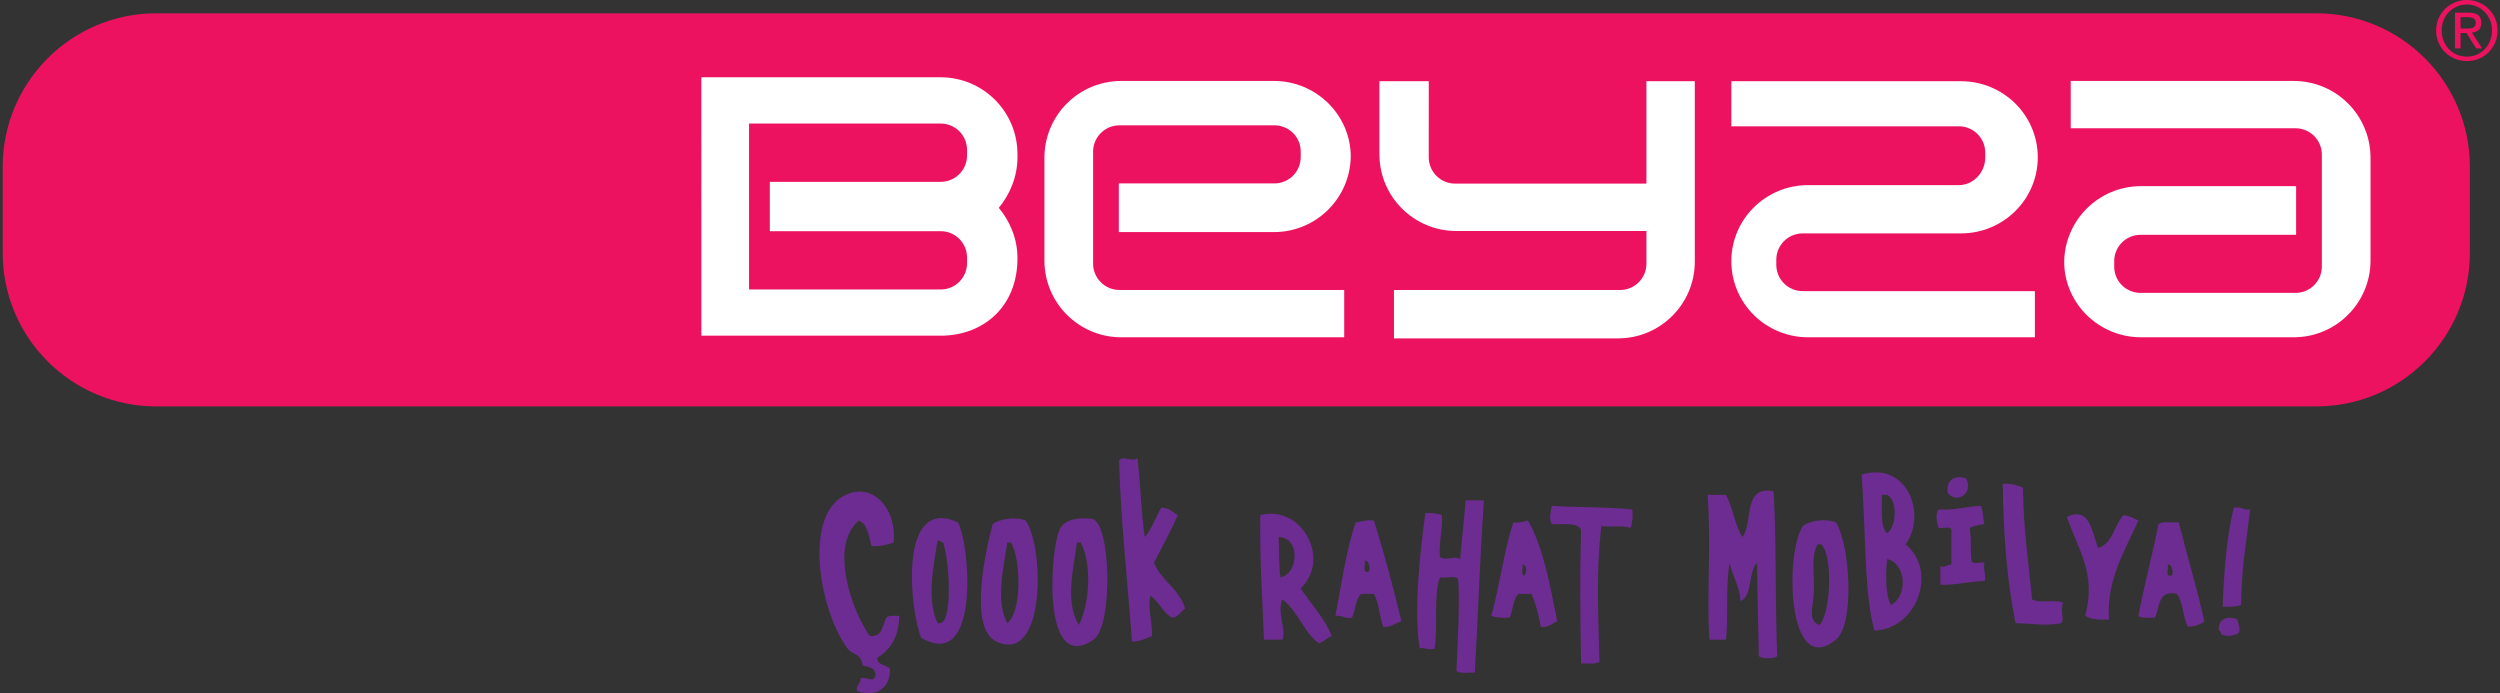
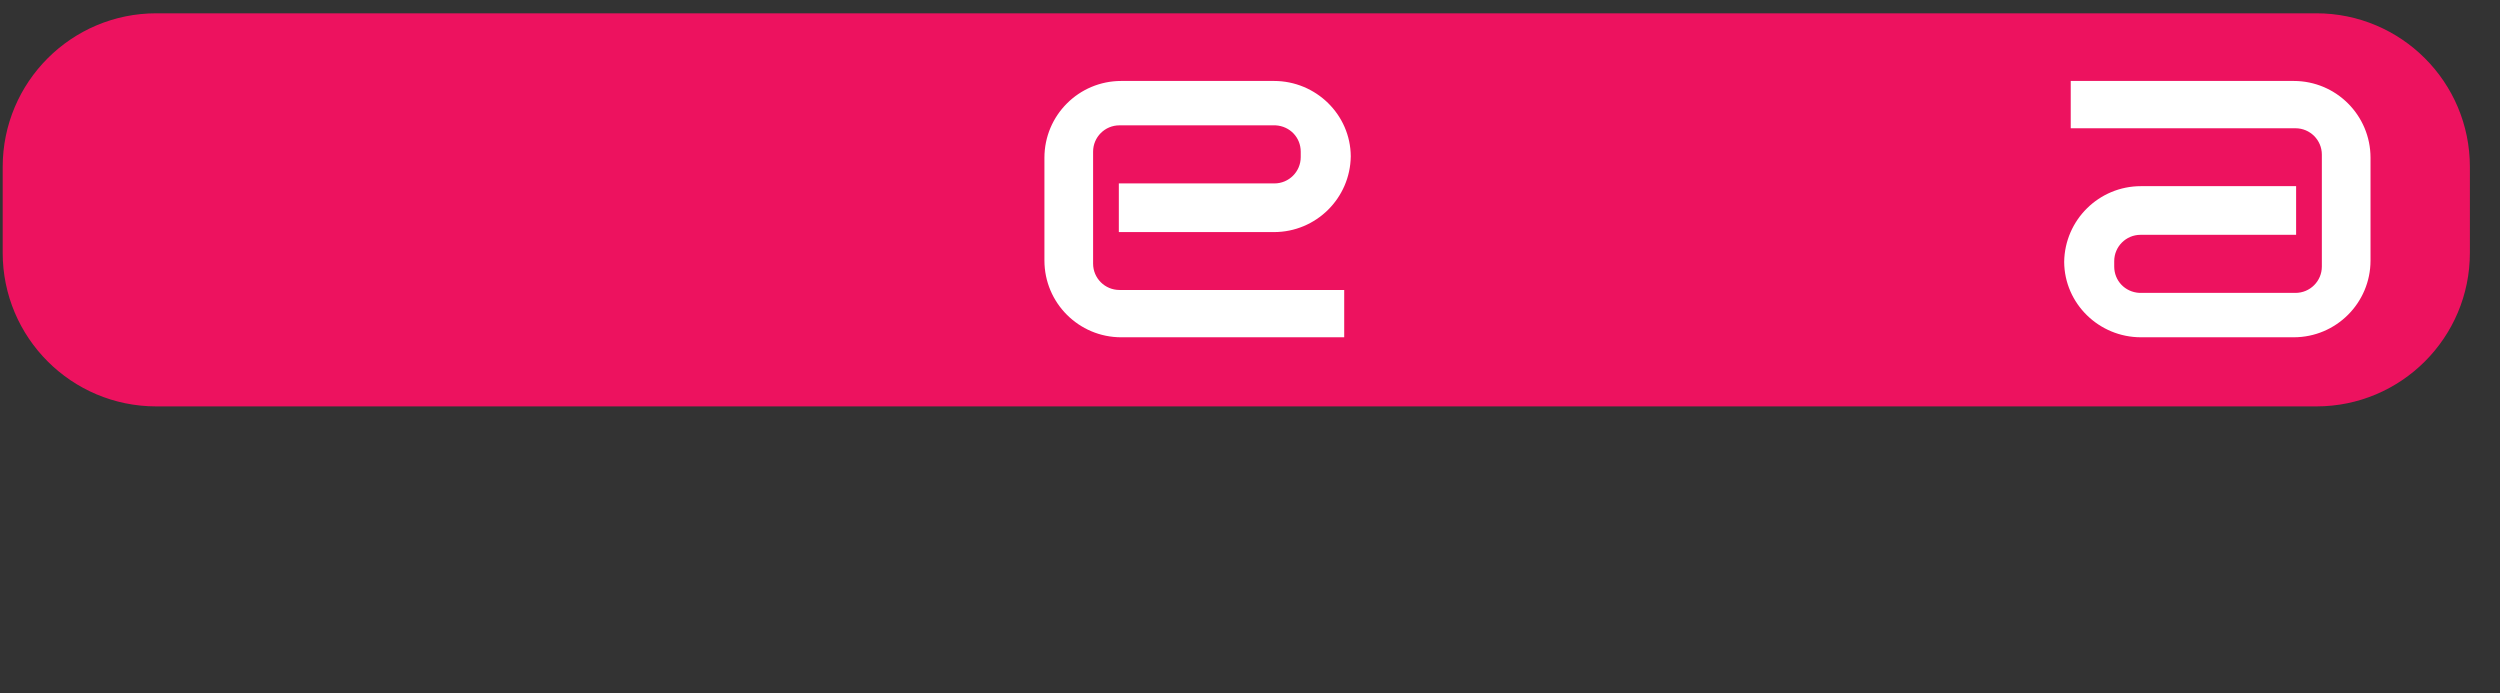
<svg xmlns="http://www.w3.org/2000/svg" version="1.1" id="Layer_1" x="0px" y="0px" width="800px" height="221.814px" viewBox="0 0 800 221.814" enable-background="new 0 0 800 221.814" xml:space="preserve">
  <rect x="0" y="0" width="800" height="221.814" fill="#333333" stroke="none" />
-   <path fill="#ED125F" d="M0.862,53.404c0-27.143,22.003-49.146,49.147-49.146h691.207c27.144,0,49.146,22.003,49.146,49.146v27.497  c0,27.143-22.003,49.147-49.146,49.147H50.009c-27.144,0-49.147-22.004-49.147-49.147V53.404z" />
+   <path fill="#ED125F" d="M0.862,53.404c0-27.143,22.003-49.146,49.147-49.146h691.207c27.144,0,49.146,22.003,49.146,49.146v27.497  c0,27.143-22.003,49.147-49.146,49.147H50.009c-27.144,0-49.147-22.004-49.147-49.147V53.404" />
  <path fill="#FFFFFF" d="M662.635,25.906h71.361c13.57,0,24.57,11.001,24.57,24.573v32.878c0,13.572-11,24.574-24.57,24.574h-48.891  c-13.421,0-24.483-10.758-24.569-24.12c0.179-13.419,11.108-24.24,24.569-24.24h49.651v15.571h-49.78  c-4.653,0-8.426,3.772-8.426,8.425v1.735c0,4.48,3.398,8.159,8.061,8.425h49.953c4.653,0,8.427-3.772,8.427-8.425v-35.83  c0-4.653-3.773-8.426-8.427-8.426l-71.93,0V25.906z" />
  <path fill="#FFFFFF" d="M430.146,107.932h-71.359c-13.571,0-24.572-11.002-24.572-24.574V50.479  c0-13.572,11.001-24.573,24.572-24.573h48.89c13.42,0,24.482,10.757,24.569,24.12c-0.179,13.418-11.108,24.24-24.569,24.24h-49.651  V58.695h49.781c4.653,0,8.426-3.772,8.426-8.426v-1.736c0-4.48-3.399-8.16-8.061-8.424h-49.954c-4.654,0-8.427,3.771-8.427,8.424  v35.832c0,4.653,3.772,8.425,8.427,8.425l71.928,0V107.932z" />
-   <path fill-rule="evenodd" clip-rule="evenodd" fill="#FFFFFF" d="M651.161,107.932h-72.564c-13.571,0-24.571-10.902-24.571-24.349  c0-13.447,11-24.349,24.571-24.349l38.527,0.001h9.726c4.652,0,8.424-4.117,8.424-8.77v-1.622c0-4.653-3.771-8.425-8.424-8.425  l-72.824,0.012V25.99h73.49c13.57,0,24.573,10.9,24.573,24.349c0,13.447-11.003,24.349-24.573,24.349h-21.427h-29.245  c-4.654,0-8.427,3.772-8.427,8.426v1.62c0,4.653,3.772,8.425,8.427,8.425h74.317V107.932z" />
-   <path fill-rule="evenodd" clip-rule="evenodd" fill="#FFFFFF" d="M446.068,92.801h72.362c4.653,0,8.427-3.771,8.427-8.424V73.916  h-60.874c-13.572,0-24.574-11.001-24.574-24.573V25.99h15.798l-0.009,24.341c0,4.653,3.773,8.426,8.427,8.426h61.232V25.99h15.48  v57.719c0,13.571-11.001,24.573-24.573,24.573h-71.696V92.801z" />
-   <path fill-rule="evenodd" clip-rule="evenodd" fill="#ED125F" d="M779.556,9.729c0,1.413,0.262,2.721,0.784,3.923  c0.523,1.186,1.229,2.223,2.118,3.113c0.907,0.872,1.953,1.552,3.139,2.041c1.203,0.486,2.474,0.731,3.818,0.731  c1.343,0,2.606-0.245,3.791-0.731c1.188-0.488,2.225-1.169,3.113-2.041c0.889-0.89,1.595-1.927,2.117-3.113  c0.523-1.202,0.784-2.51,0.784-3.923c0-1.377-0.261-2.659-0.784-3.844c-0.522-1.186-1.229-2.213-2.117-3.086  c-0.889-0.872-1.926-1.552-3.113-2.039C792.021,0.253,790.758,0,789.415,0c-1.345,0-2.615,0.253-3.818,0.759  c-1.186,0.487-2.231,1.167-3.139,2.039c-0.889,0.873-1.595,1.9-2.118,3.086C779.817,7.069,779.556,8.352,779.556,9.729z   M781.334,9.729c0-1.167,0.201-2.258,0.602-3.269c0.418-1.011,0.985-1.883,1.698-2.615c0.733-0.75,1.588-1.334,2.564-1.751  c0.993-0.437,2.064-0.654,3.217-0.654c1.132,0,2.188,0.217,3.164,0.654c0.977,0.417,1.821,1.002,2.536,1.751  c0.731,0.732,1.299,1.604,1.701,2.615c0.417,1.011,0.627,2.102,0.627,3.269c0,1.204-0.21,2.319-0.627,3.348  c-0.402,1.012-0.97,1.893-1.701,2.642c-0.715,0.75-1.56,1.342-2.536,1.777c-0.977,0.419-2.032,0.628-3.164,0.628  c-1.152,0-2.224-0.209-3.217-0.628c-0.977-0.435-1.831-1.027-2.564-1.777c-0.713-0.75-1.28-1.63-1.698-2.642  C781.535,12.048,781.334,10.932,781.334,9.729z M785.597,4.054v11.428h1.777v-4.917h1.884l3.11,4.917h1.909l-3.268-5.047  c0.854-0.087,1.569-0.366,2.146-0.836c0.574-0.487,0.863-1.247,0.863-2.275c0-1.099-0.333-1.918-0.995-2.458  c-0.646-0.542-1.647-0.811-3.007-0.811H785.597z M787.374,9.127V5.492h2.354c0.299,0,0.593,0.026,0.892,0.079  c0.313,0.035,0.583,0.113,0.81,0.235c0.243,0.123,0.435,0.296,0.574,0.523c0.157,0.227,0.235,0.532,0.235,0.915  c0,0.453-0.085,0.812-0.261,1.073c-0.157,0.244-0.375,0.427-0.653,0.548c-0.279,0.123-0.602,0.202-0.967,0.236  c-0.35,0.017-0.725,0.025-1.125,0.025H787.374z" />
-   <path fill-rule="evenodd" clip-rule="evenodd" fill="#FFFFFF" d="M325.59,50.242c0,6.322-2.41,11.958-5.983,16.267  c3.604,4.308,5.982,9.926,5.982,16.069c0.045,15.652-11.021,24.842-24.573,24.842h-76.588V24.733h76.588  c13.572,0,24.574,11.002,24.574,24.574V50.242z M246.342,73.982h54.684c4.653,0,8.426,3.772,8.426,8.426v1.799  c0,4.654-3.772,8.425-8.426,8.425h-61.328V39.52l61.328,0.016c4.653,0,8.426,3.772,8.426,8.425v1.801  c0,4.653-3.772,8.425-8.426,8.425h-54.684V73.982z" />
-   <path fill-rule="evenodd" clip-rule="evenodd" fill="#6D2C91" d="M363.99,146.624c1.088,9.222,1.227,18.473,2.346,25.225  c2.292-2.596,3.439-6.338,5.28-9.386c2.568-0.025,3.62,1.465,5.28,2.348c-2.301,5.325-5.049,10.204-7.625,15.252  c2.373,5.839,8.084,8.337,9.972,14.666c-1.379,0.964-2.067,2.622-4.107,2.931c-3.107-1.584-4.207-5.18-7.039-7.039  c-0.871,4.306,0.619,8.127,0.586,12.907c-2.07,0.665-3.656,1.816-6.452,1.758c-1.564-21.185-3.666-39.186-4.105-58.074  C359.961,145.687,362.037,148.03,363.99,146.624z M629.14,153.077c2.5,4.756-2.96,8.341-5.866,4.693  C622.611,153.284,625.823,151.948,629.14,153.077z M640.873,154.838c2.733-0.192,4.625,0.456,6.45,1.172  c0.251,14.497,1.706,22.5,2.935,35.784c2.297,1.416,7.615-0.188,9.973,1.173c-1.178,2.453,0.524,4.552-0.59,6.454  c-5.527,0.957-7.821,0.164-14.662,0C642.373,186.828,641.063,171.365,640.873,154.838z M285.971,173.608  c-2.03,0.707-4.197,1.278-7.041,1.175c-1.002-3.104-1.163-7.05-4.106-8.214c-9.733,8.226-1.959,29.482,3.519,36.958  c4.078,0.36,4.041-3.391,5.281-5.868c0.755-0.808,2.548-0.581,4.106-0.586c-0.025,6.819-2.884,10.806-7.039,13.494  c0.097,2.443,3.037,2.045,4.105,3.519c0.163,5.961-4.377,9.247-10.56,7.038c-0.385-2.146,1.271-2.25,1.174-4.105  c2.518-0.458,3.778,1.474,4.693-0.588c0.333-2.876-2.124-2.96-4.106-3.519c-0.527-4.06-3.079-3.168-4.692-5.28  c-8.568-11.214-14.403-41.124-1.759-48.688C278.379,153.659,287.018,161.865,285.971,173.608z M603.914,170.675  c2.867-2.112,3.49-10.383,0-12.318h-1.758C602.429,162.777,601.408,168.488,603.914,170.675z M609.781,174.193  c10.624,8.742,3.286,27.312-9.972,27.573c-3.412-12.056-2.73-33.117-4.106-49.863C610.022,147.392,616.857,164.328,609.781,174.193z   M605.088,193.555c5.408-2.669,5.072-13.071-1.174-14.666C603.4,182.446,603.213,190.461,605.088,193.555z M567.546,157.184  c0.948,16.04,0.484,37.937,1.172,52.794c-1.067,0.897-4.798,0.897-5.867,0c-0.243-11.24-0.513-18.536-0.584-29.915  c-2.916,2.951-1.323,10.408-5.28,12.318c-0.323-4.956-2.618-7.94-3.521-12.318c-1.371,8.455-0.327,18.126-1.171,24.638h-5.28  c-0.956-13.584,0.627-29.832-0.586-46.344h5.866c2.222,4.036,2.8,9.713,5.28,13.492C561.181,167.243,557.47,155.321,567.546,157.184  z M468.993,160.115h5.867c-1.396,19.969-1.765,35.533-2.934,55.142c-1.991-0.158-4.757,0.455-5.866-0.586  c0.379-8.834,1.097-20.53,0.587-29.331c-0.813-1.338-4.083-0.218-5.865-0.584c-2.215,5.682-0.488,16.34-1.761,22.876  c-1.774,0.544-4.563-0.838-4.693,0c-2.004-12.459,0.008-29.814,1.76-43.408c2.137-0.182,3.818,0.094,5.281,0.587  c0.37,5.063-1.019,8.366-0.587,13.491c2.305,1.324,4.251-0.636,6.45,0.587C467.819,171.997,468.608,165.777,468.993,160.115z   M522.376,163.049c0.115,2.267,0.021,4.323-0.586,5.867c-3.405-0.911-5.246-0.104-9.387-0.587  c-1.746,15.984-0.911,27.312-0.586,43.409c-1.11,1.041-3.874,0.429-5.867,0.587c-0.311-18.42-0.443-26.753,0-42.822  c-1.239-2.477-5.837-1.594-9.386-1.76c-0.989-1.934-0.348-3.751,0-5.867C504.639,162.394,514.333,162.168,522.376,163.049z   M633.832,161.876c0.8,1.549,0.695,4.001,1.174,5.867c-1.811,0.144-3.316,0.596-4.693,1.173c0.674,4.334,0.051,6.365,0.588,10.56  c0.252,1.31,2.889,0.237,4.105,0.587c-0.479,2.443,0.799,4.896,0,5.864c-5.008,0.077-8.783,1.385-14.078,1.174v-5.866  c1.792,0.424,2.137-0.6,3.52-0.587v-11.145c-0.254-1.313-2.892-0.236-4.107-0.587c-0.511-1.454-1.147-4.549,0-5.867  C625.546,163.366,629.13,162.063,633.832,161.876z M720.066,163.049c-1.377,11.045-2.762,18.931-2.936,30.506  c-1.541,0.607-3.598,0.701-5.863,0.586c0.396-10.895,1.115-21.514,3.519-31.678C717.201,162.003,717.793,163.364,720.066,163.049z   M671.377,175.367c4.788-1.467,5.123-7.389,8.211-10.557c1.843,0.307,3.272,1.027,4.693,1.759c-4.1,9.271-10.42,19.2-9.386,31.678  c-3.102,0.168-5.835-0.034-7.627-1.174c3.65-13.633-2.299-21.155-5.866-31.676C668.861,161.975,669.342,170.156,671.377,175.367z   M403.294,164.811c13.487-3.36,22.653,14.243,12.905,23.464c3.316,5.092,7.538,9.277,9.973,15.253  c-1.605,0.543-2.502,1.8-4.107,2.345c-4.996-3.608-6.746-10.461-11.732-14.078c-1.779,4.422,1.431,10.011,0,12.906h-5.866  C403.96,190.243,403.057,179.804,403.294,164.811z M409.745,184.756c5.751-1.057,6.517-12.795-0.587-12.907  C409.341,177.053,409.213,180.928,409.745,184.756z M306.503,167.155c3.729,6.017,7.567,48.145-11.733,36.958  C291.133,195.34,287.346,158.317,306.503,167.155z M300.049,199.421c2.329,0.322,2.656-2.318,2.934-3.521  c1.407-6.091,0.292-18.131-1.174-22.291c-0.75-0.032-0.812-0.75-1.76-0.586C298.638,180.903,296.539,192.42,300.049,199.421z   M328.208,166.569c6.025,8.447,6.448,46.26-9.387,38.716c-9.075-4.324-3.335-29.399-1.172-37.542  C319.816,166.046,324.82,165.23,328.208,166.569z M322.34,173.608c-1.154,7.896-3.9,18.867,0,25.813  c4.745-3.789,4.357-20.501,1.172-25.813H322.34z M349.325,165.982c6.25,0.881,6.943,34.354,0.587,38.718  c-17.12,11.752-13.75-30.932-10.56-35.784C341.104,166.252,344.428,165.591,349.325,165.982z M344.632,173.608  c-1.169,8.686-3.873,19.049,0.587,26.396c3.623-6.825,4.148-20.08,0.586-26.396H344.632z M488.938,166.569  c5.059,8.826,7.041,20.725,9.388,32.262c-1.767,0.581-2.62,2.076-5.28,1.764c-0.646-3.854-1.617-7.381-2.934-10.563h-4.107  c-1.988,1.53-1.762,5.279-2.932,7.627c-2.267,0.115-4.324,0.021-5.867-0.586c2.722-9.599,4.005-20.635,7.04-29.918  C486.262,167.412,487.534,166.924,488.938,166.569z M487.765,184.168c0.807-0.753,1.021-3.508-0.586-3.521  C487.516,181.679,486.471,184.095,487.765,184.168z M697.186,167.155c2.699,10.599,5.768,20.827,8.212,31.676  c-1.258,1.09-3.124,1.568-5.276,1.764c-1.676-3.023-1.466-7.923-3.521-10.563c-6.225-1.334-5.408,4.371-7.039,7.627  c-1.838-0.118-4.307,0.396-5.279-0.586c1.911-10.017,4.44-19.417,6.451-29.33C691.994,166.656,695.03,167.348,697.186,167.155z   M694.841,184.168c0.821-0.117,0.372-3.838-1.174-3.521C694.023,181.856,692.72,184.723,694.841,184.168z M587.491,167.155  c4.433,6.767,6.185,32.499,0,37.545c-15.719,12.816-16.327-28.056-10.56-36.371C579.1,166.633,584.104,165.817,587.491,167.155z   M581.624,174.193c-2.184,3.867-0.956,9.636-1.174,15.255c-0.156,4.033-2.233,9.224,1.761,10.557  c3.674-3.638,4.368-22.413,0.584-25.812H581.624z M715.96,198.247c0.185,1.376,0.925,2.201,0.584,4.105  c-1.383,1.176-3.925,1.545-5.866,0.587c0.098-0.682-0.129-1.046-0.584-1.173C709.506,197.96,713.14,196.896,715.96,198.247z   M439.663,166.569c3.271,10.415,6.124,21.251,8.8,32.262c-2.048,0.496-3.123,1.963-5.867,1.764  c-1.137-3.36-1.334-7.662-2.933-10.563h-4.107c-1.789,1.73-1.807,5.234-2.932,7.627c-2.416,0.461-3.011-0.898-5.28-0.586  c1.909-10.214,3.433-20.814,6.452-29.918C435.784,166.991,437.166,166.223,439.663,166.569z M436.697,179.411  c1.547-0.319,1.996,3.401,1.174,3.519C435.75,183.484,437.055,180.62,436.697,179.411z" />
</svg>